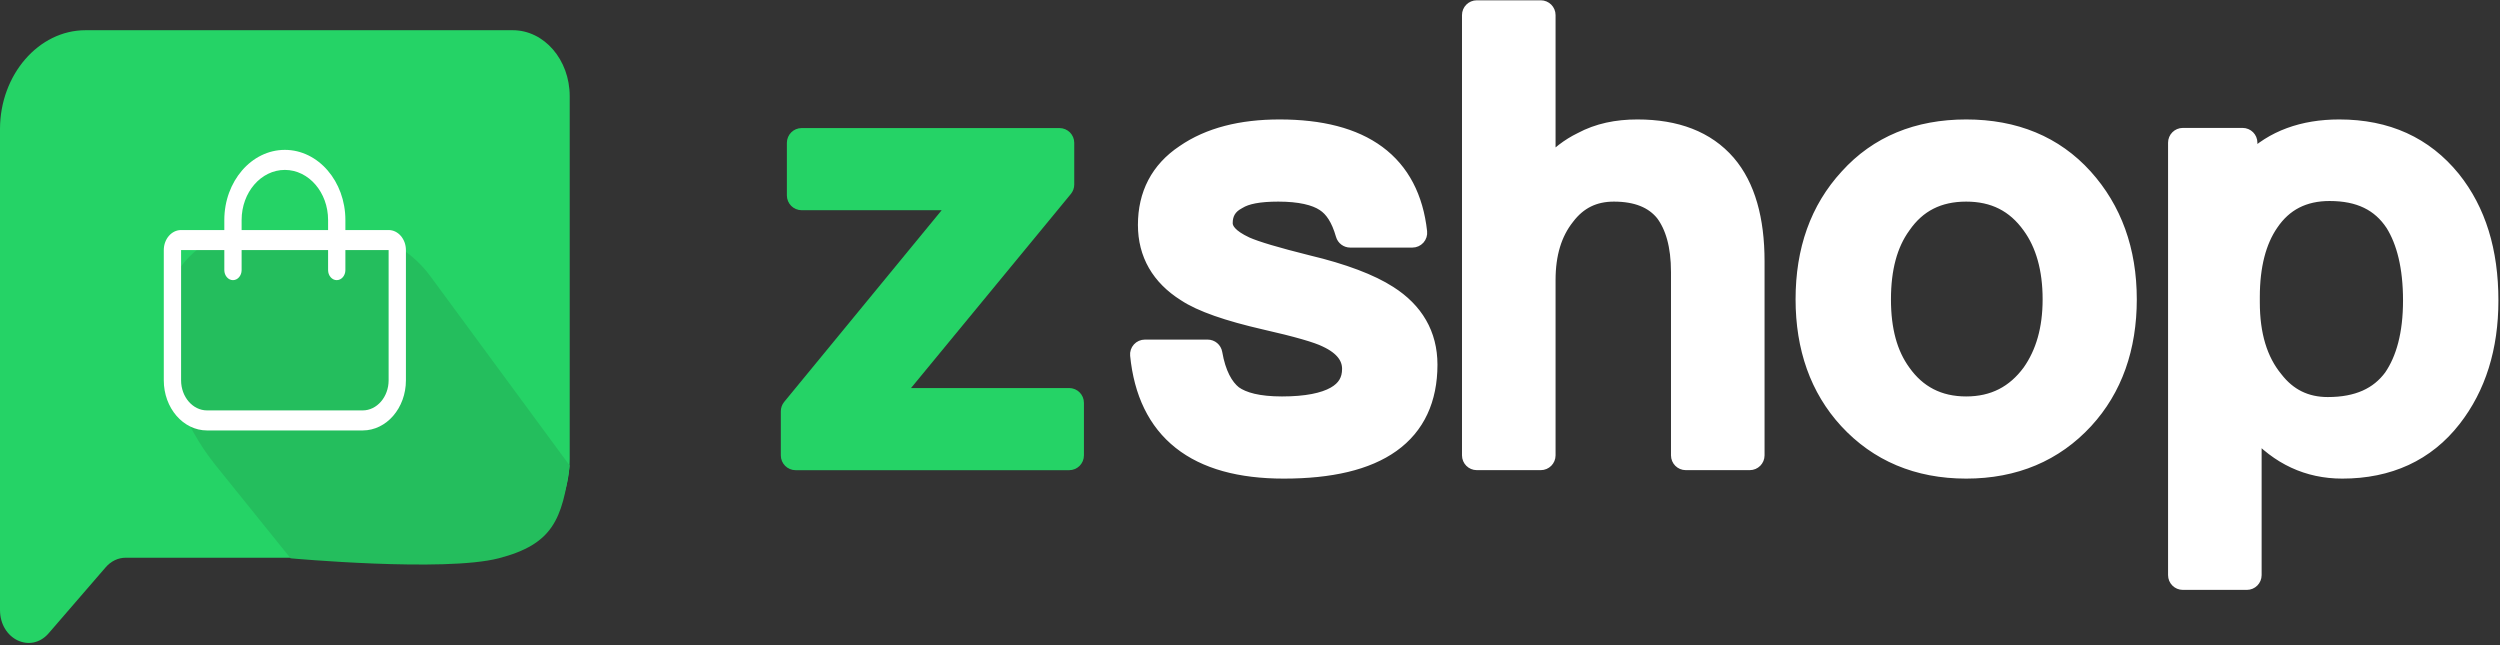
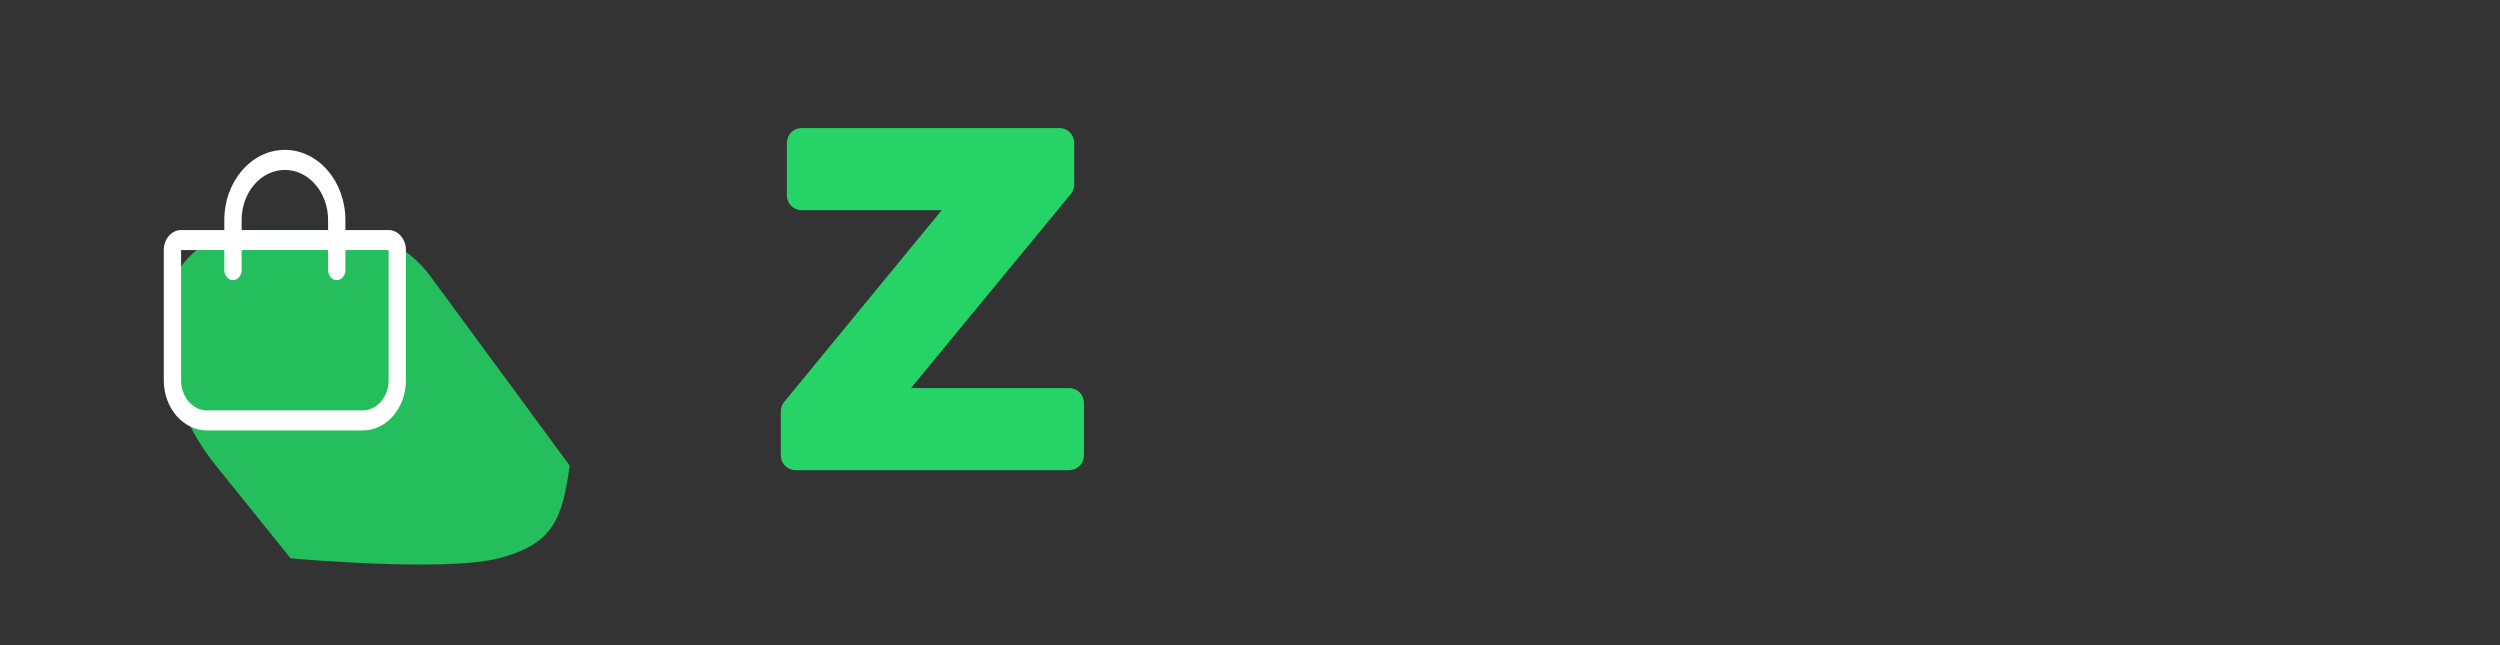
<svg xmlns="http://www.w3.org/2000/svg" width="829" height="214" viewBox="0 0 829 214" fill="none">
  <rect x="0" y="0" width="829" height="214" fill="#333333" stroke="none" />
  <path d="M265.827 44.917C264.474 44.917 263.378 46.014 263.378 47.366V64.808C263.378 66.16 264.474 67.257 265.827 67.257H317.442L261.928 134.824C261.568 135.263 261.371 135.812 261.371 136.379V151.014C261.371 152.367 262.468 153.463 263.82 153.463H354.533C355.886 153.463 356.982 152.367 356.982 151.014V133.572C356.982 132.22 355.886 131.123 354.533 131.123H296.906L353.213 62.756C353.574 62.318 353.771 61.767 353.771 61.199V47.366C353.771 46.014 352.675 44.917 351.322 44.917H265.827Z" fill="#25D366" stroke="#25D366" stroke-width="4.898" stroke-linejoin="round" />
-   <path d="M468.359 79.647C469.055 79.647 469.718 79.351 470.183 78.832C470.647 78.314 470.869 77.622 470.793 76.93C469.532 65.464 464.961 56.61 456.946 50.686C449.006 44.819 438.001 42.059 424.294 42.059C411.561 42.059 400.814 44.73 392.472 50.505C383.965 56.192 379.784 64.388 379.784 74.591C379.784 84.306 384.265 92.076 392.921 97.505C398.135 100.974 407.123 104.052 419.34 106.86L419.347 106.861C430.024 109.282 436.731 111.232 439.622 112.679C439.642 112.689 439.662 112.699 439.682 112.708C445.198 115.286 447.483 118.608 447.483 122.322C447.483 126.01 445.891 128.727 442.465 130.67C438.851 132.719 433.143 133.911 425.096 133.911C417.321 133.911 412.337 132.54 409.341 130.39C406.414 128.092 404.014 123.759 402.873 117.095C402.672 115.919 401.653 115.06 400.46 115.06H379.629C378.937 115.06 378.278 115.352 377.814 115.865C377.349 116.378 377.124 117.064 377.192 117.752C378.443 130.271 383.075 140.028 391.378 146.603C399.627 153.135 411.161 156.257 425.696 156.257C441.24 156.257 453.358 153.473 461.645 147.553C470.082 141.527 474.213 132.497 474.213 120.918C474.213 110.784 469.517 102.818 460.664 97.195C454.723 93.373 445.613 89.887 433.688 87.052C423.267 84.444 416.674 82.487 413.291 80.985C407.869 78.461 406.313 76.064 406.313 73.989C406.313 70.866 407.631 68.503 410.614 66.93C410.668 66.902 410.721 66.872 410.772 66.84C413.361 65.219 417.573 64.405 423.894 64.405C430.926 64.405 435.951 65.595 438.958 67.603L438.986 67.621C441.707 69.384 443.86 72.565 445.374 77.87C445.674 78.922 446.635 79.647 447.729 79.647H468.359ZM489.696 2.551C488.344 2.551 487.247 3.647 487.247 5V151C487.247 152.353 488.344 153.449 489.696 153.449H510.927C512.28 153.449 513.376 152.353 513.376 151V92.841C513.376 84.222 515.474 77.381 519.657 72.1C519.661 72.096 519.664 72.091 519.668 72.087C519.675 72.077 519.682 72.068 519.689 72.059C523.624 66.865 528.704 64.405 535.163 64.405C542.668 64.405 548.049 66.636 551.452 70.876C554.626 75.13 556.549 81.362 556.549 90.234V151C556.549 152.353 557.645 153.449 558.998 153.449H580.229C581.581 153.449 582.677 152.353 582.677 151V86.624C582.677 72.678 579.612 61.581 573.076 53.946L573.069 53.938C566.066 45.831 555.881 42.059 542.974 42.059C536.079 42.059 529.865 43.314 524.234 46.338C520.119 48.335 516.504 51.154 513.376 54.639V5C513.376 3.647 512.28 2.551 510.927 2.551H489.696ZM691.461 58.512L691.459 58.51C681.523 47.503 668.211 42.059 651.987 42.059C635.767 42.059 622.457 47.5 612.522 58.501C602.631 69.252 597.862 82.91 597.862 99.258C597.862 115.408 602.632 129.069 612.328 139.622L612.331 139.625C622.443 150.593 635.732 156.257 651.987 156.257C668.241 156.257 681.531 150.593 691.642 139.625L691.645 139.622C701.341 129.069 706.111 115.408 706.111 99.258C706.111 82.882 701.126 69.241 691.461 58.512ZM631.135 75.027C631.146 75.012 631.157 74.996 631.167 74.981C636.09 67.861 642.926 64.405 651.987 64.405C661.04 64.405 667.898 67.858 673.03 75.015L673.039 75.027C677.465 81.121 679.782 89.198 679.782 99.258C679.782 109.08 677.482 116.976 673.033 123.296C667.88 130.289 661 133.911 651.987 133.911C642.958 133.911 636.094 130.278 631.15 123.311L631.135 123.289C626.722 117.214 624.592 109.35 624.592 99.258C624.592 89.156 626.727 81.095 631.135 75.027ZM813.469 59.224L813.455 59.207C804.138 47.758 791.598 42.059 775.703 42.059C763.613 42.059 753.591 45.652 746.105 53.06V47.316C746.105 45.964 745.009 44.867 743.656 44.867H723.828C722.475 44.867 721.379 45.964 721.379 47.316V190.709C721.379 192.062 722.475 193.158 723.828 193.158H745.059C746.411 193.158 747.507 192.062 747.507 190.709V142.794C755.507 151.672 765.177 156.257 776.705 156.257C792.199 156.257 804.764 150.556 813.689 139.067C821.891 128.538 826.022 115.347 826.022 99.66C826.022 83.194 821.903 69.78 813.469 59.224ZM753.086 74.172L753.097 74.156C757.617 67.459 764.039 64.205 772.499 64.205C782.247 64.205 789.001 67.522 793.47 74.308C797.147 80.212 799.292 88.532 799.292 99.66C799.292 110.748 796.964 119.028 792.935 124.914C788.492 130.944 781.709 134.112 771.898 134.112C764.65 134.112 758.954 131.259 754.607 125.637C754.592 125.618 754.577 125.598 754.561 125.579C749.419 119.327 746.907 110.915 746.907 100.261V98.456C746.907 88.14 749.048 80.054 753.086 74.172Z" fill="white" stroke="white" stroke-width="4.898" stroke-linejoin="round" />
-   <path d="M170.023 10.021H28.337C12.792 10.021 0 24.826 0 42.819V202.249C0 212.041 10.233 216.825 16.137 209.992L35.029 188.127C36.8 186.077 39.162 184.938 41.72 184.938H160.578C176.123 184.938 188.916 170.135 188.916 152.141V31.885C188.916 19.813 180.453 10.019 170.023 10.019L170.023 10.021Z" fill="#25D366" />
  <path d="M96.362 185.137L71.544 154.338C60.397 140.505 54.351 123.256 54.421 105.491C54.484 89.394 67.551 76.378 83.648 76.378H112.635C124.505 76.378 135.668 82.023 142.703 91.585L188.915 154.395C186.45 172.202 183.353 180.487 165.332 185.137C147.311 189.787 96.362 185.137 96.362 185.137Z" fill="#24BE5D" />
  <path d="M68.65 142.737H120.265C128.179 142.737 134.602 135.294 134.602 126.123V82.926C134.602 79.271 132.021 76.28 128.867 76.28H114.53V72.957C114.53 60.131 105.526 49.697 94.457 49.697C83.389 49.697 74.385 60.131 74.385 72.957V76.28H60.048C56.894 76.28 54.313 79.271 54.313 82.926V126.123C54.313 135.294 60.736 142.737 68.65 142.737ZM80.12 72.957C80.12 63.786 86.543 56.343 94.457 56.343C102.372 56.343 108.795 63.786 108.795 72.957V76.28H80.12V72.957ZM60.048 82.926H74.385V89.571C74.385 91.399 75.675 92.894 77.252 92.894C78.83 92.894 80.12 91.399 80.12 89.571V82.926H108.795V89.571C108.795 91.399 110.085 92.894 111.662 92.894C113.239 92.894 114.53 91.399 114.53 89.571V82.926H128.867V126.123C128.867 131.605 124.996 136.091 120.265 136.091H68.65C63.919 136.091 60.048 131.605 60.048 126.123V82.926Z" fill="white" />
</svg>